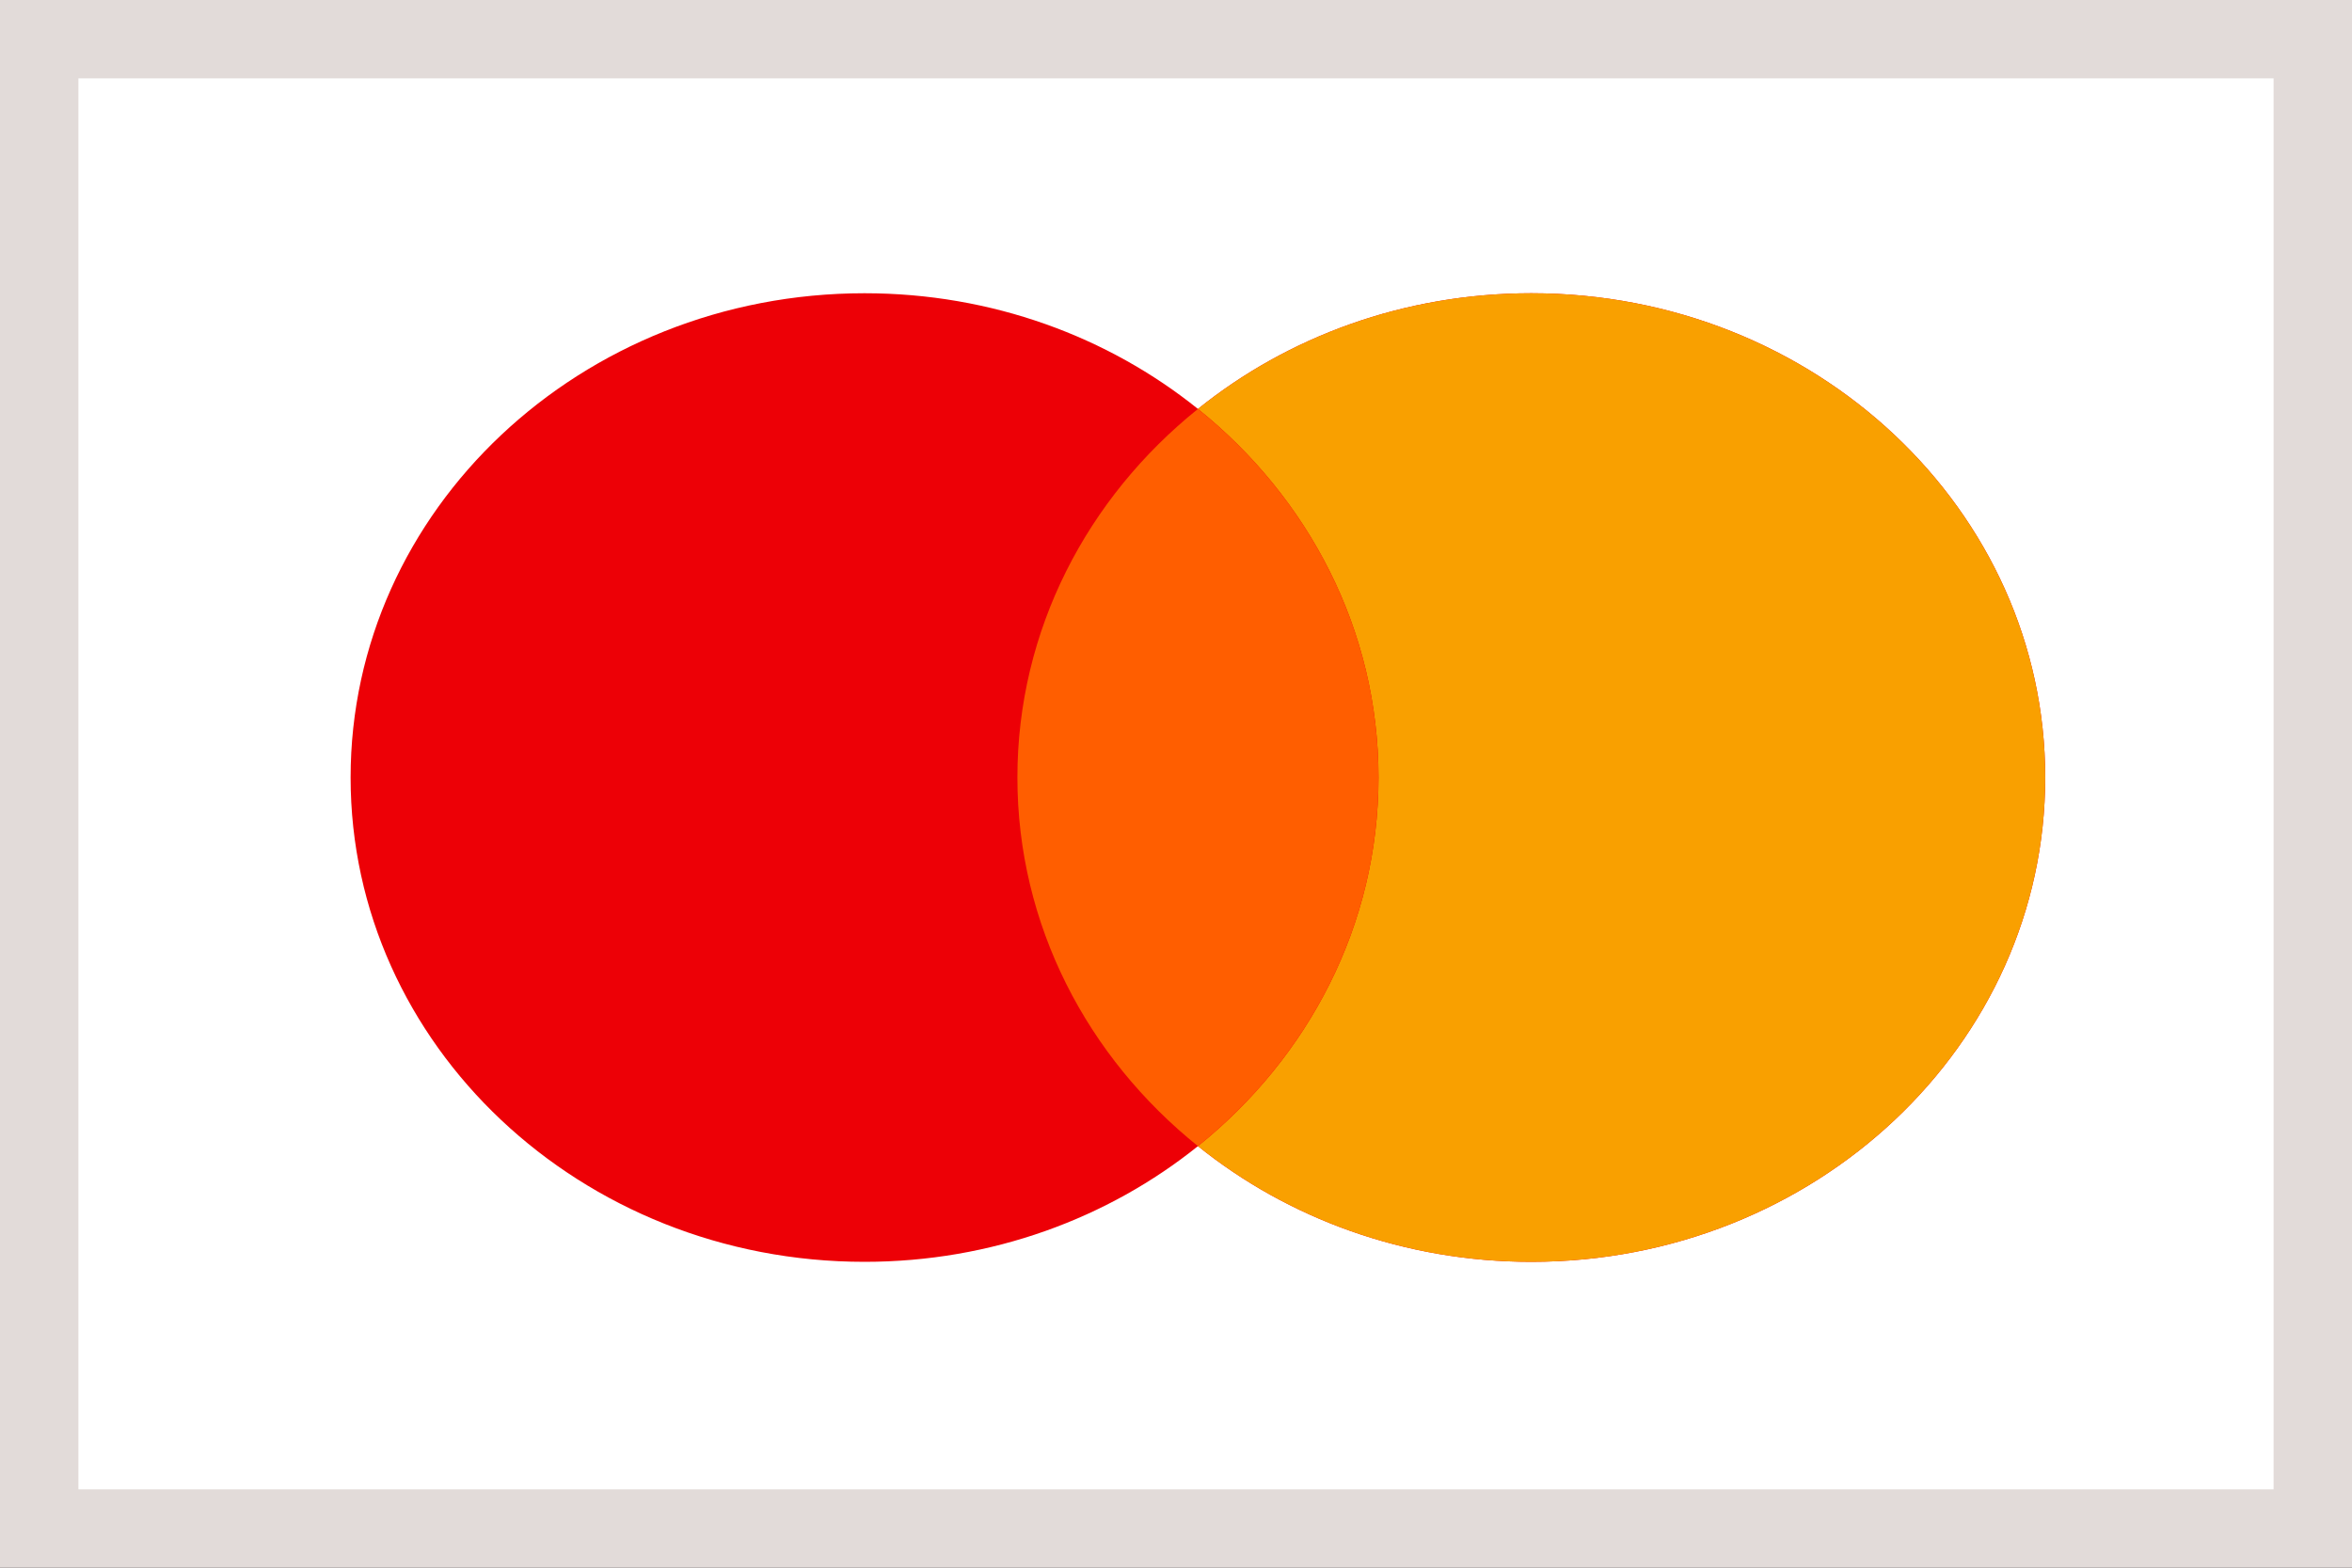
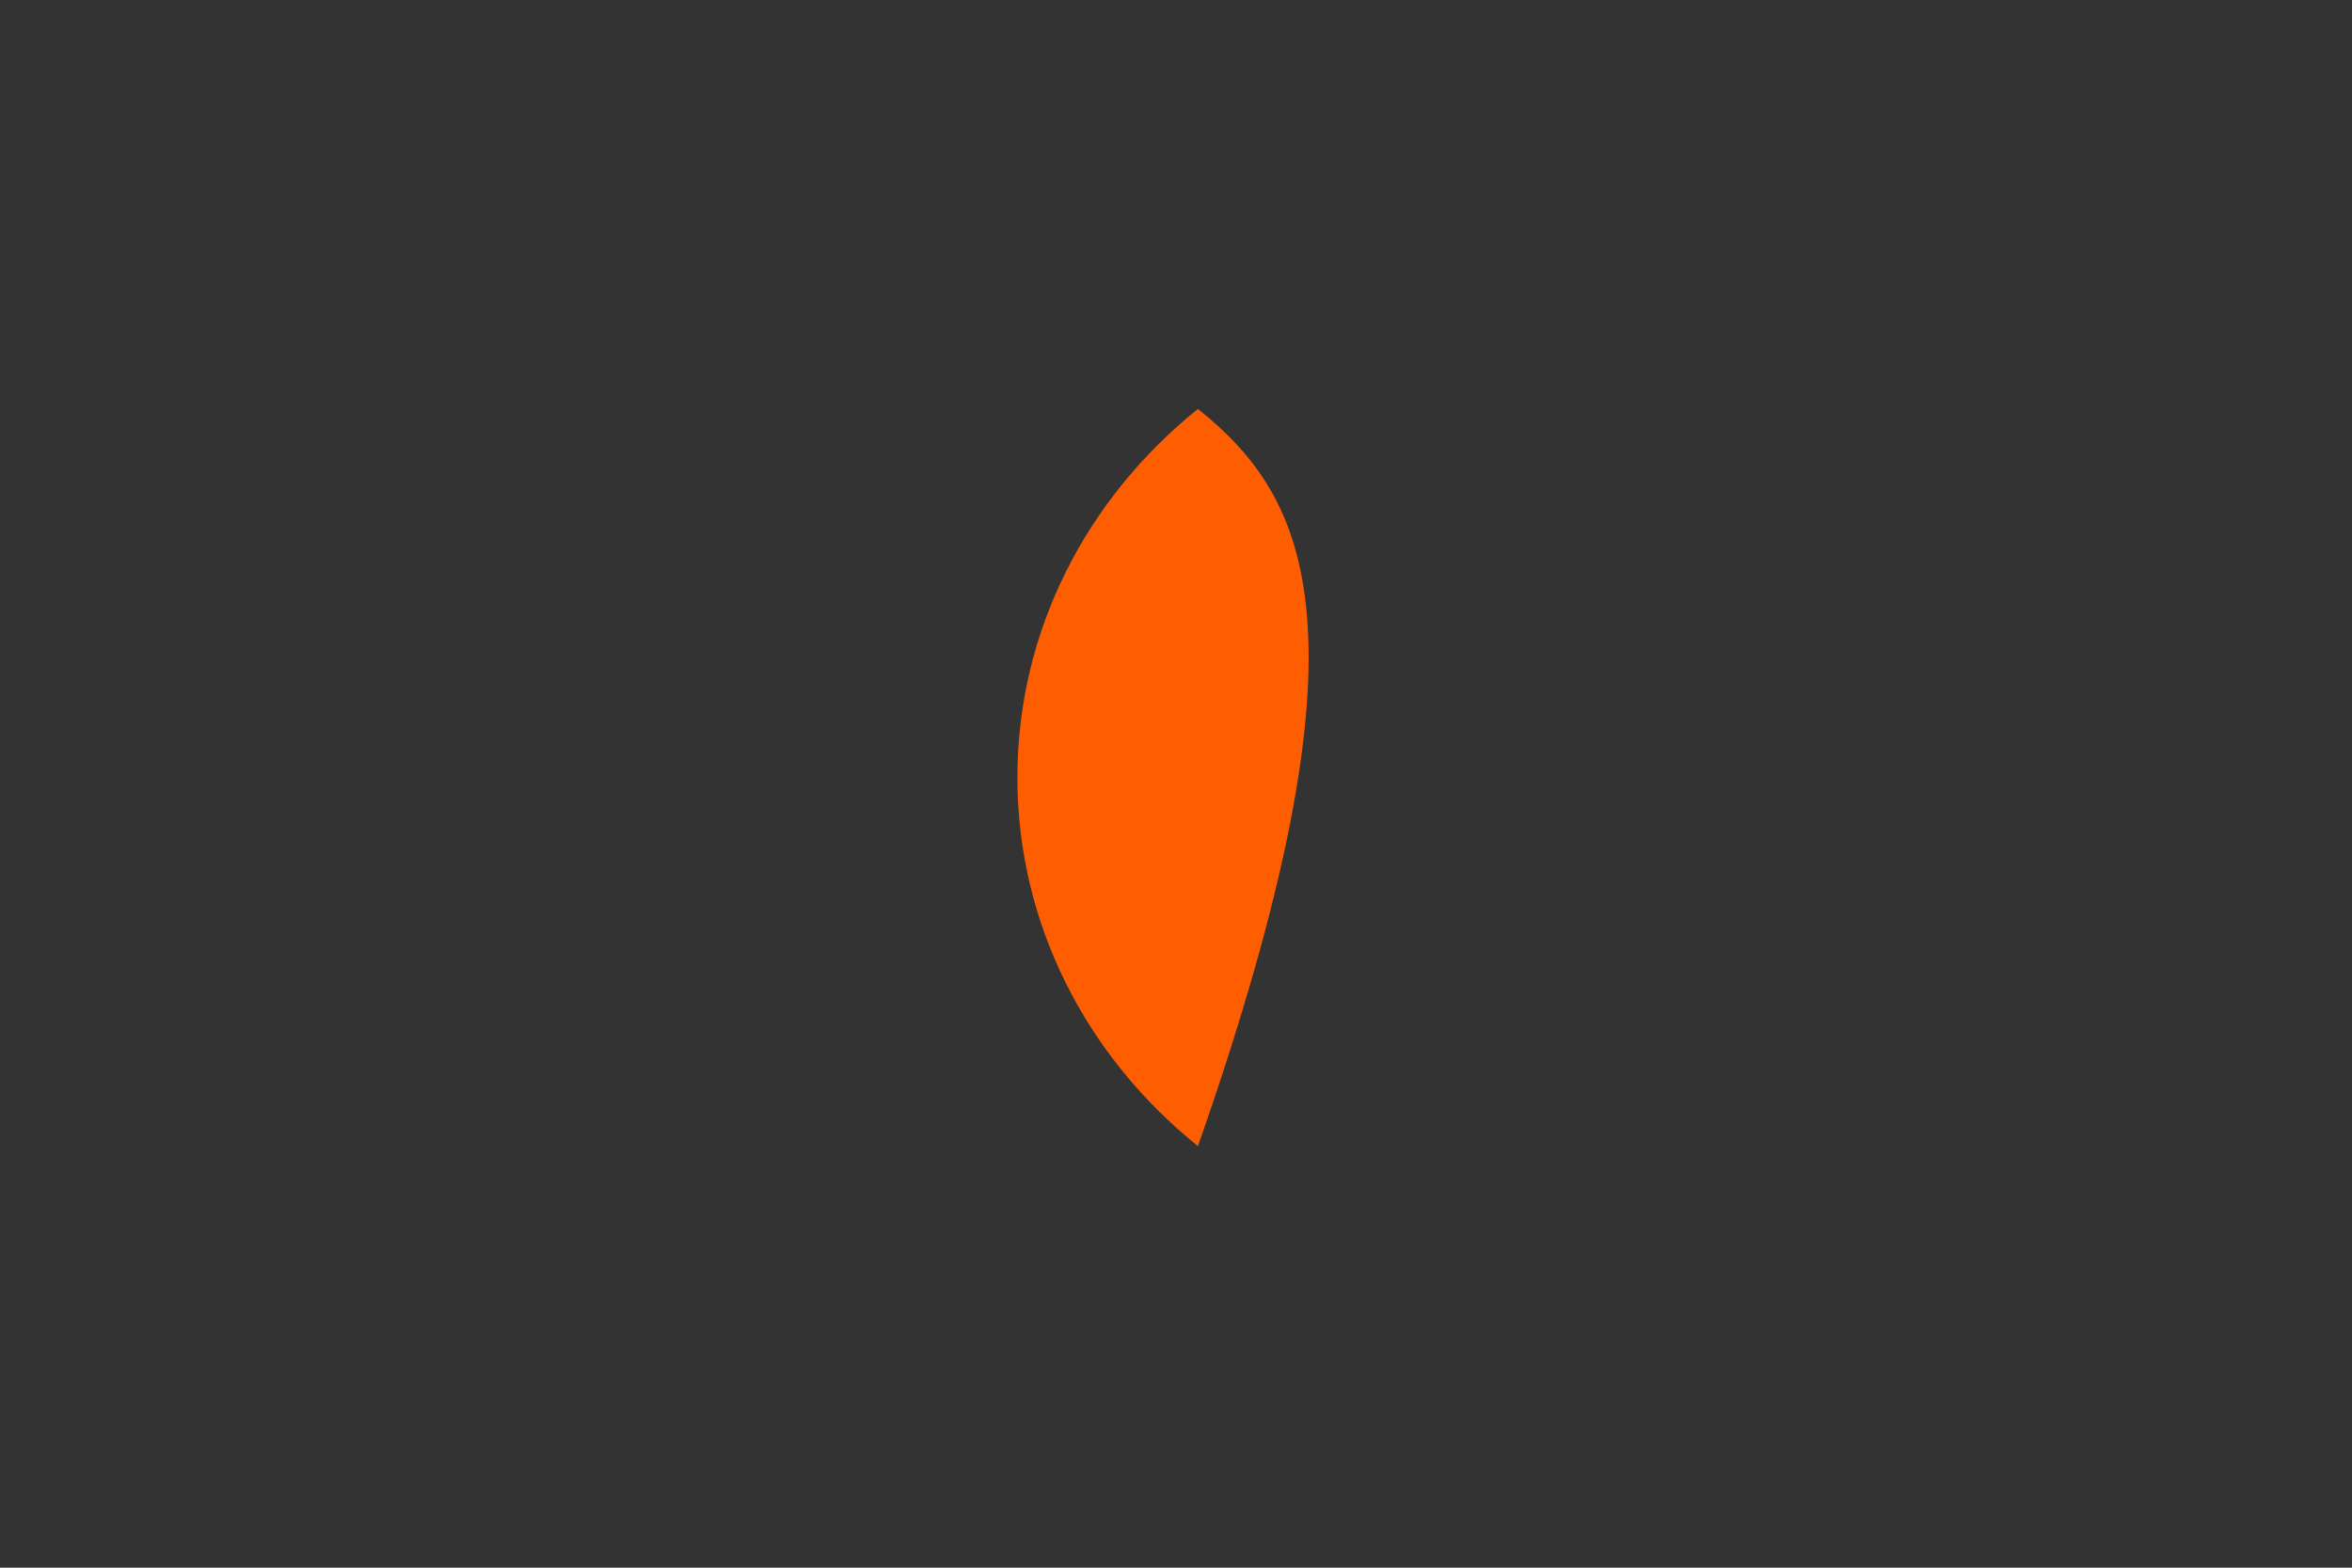
<svg xmlns="http://www.w3.org/2000/svg" width="30" height="20" viewBox="0 0 30 20" fill="none">
  <rect x="0" y="0" width="30" height="20" fill="#333333" stroke="none" />
-   <rect x="0.5" y="0.5" width="29" height="19" fill="white" stroke="#E2DBD9" />
-   <path fill-rule="evenodd" clip-rule="evenodd" d="M15.28 14.622C14.135 15.542 12.65 16.098 11.027 16.098C7.407 16.098 4.472 13.332 4.472 9.919C4.472 6.507 7.407 3.741 11.027 3.741C12.65 3.741 14.135 4.296 15.28 5.217C16.424 4.296 17.909 3.741 19.532 3.741C23.152 3.741 26.087 6.507 26.087 9.919C26.087 13.332 23.152 16.098 19.532 16.098C17.909 16.098 16.424 15.542 15.28 14.622Z" fill="#ED0006" />
-   <path fill-rule="evenodd" clip-rule="evenodd" d="M15.28 14.622C16.689 13.489 17.583 11.802 17.583 9.919C17.583 8.036 16.689 6.35 15.28 5.217C16.424 4.296 17.909 3.741 19.532 3.741C23.152 3.741 26.087 6.507 26.087 9.919C26.087 13.332 23.152 16.098 19.532 16.098C17.909 16.098 16.424 15.542 15.28 14.622Z" fill="#F9A000" />
-   <path fill-rule="evenodd" clip-rule="evenodd" d="M15.28 14.622C16.689 13.489 17.583 11.802 17.583 9.919C17.583 8.036 16.689 6.35 15.28 5.217C13.87 6.35 12.977 8.036 12.977 9.919C12.977 11.802 13.87 13.489 15.28 14.622Z" fill="#FF5E00" />
+   <path fill-rule="evenodd" clip-rule="evenodd" d="M15.28 14.622C17.583 8.036 16.689 6.35 15.28 5.217C13.87 6.35 12.977 8.036 12.977 9.919C12.977 11.802 13.87 13.489 15.28 14.622Z" fill="#FF5E00" />
</svg>